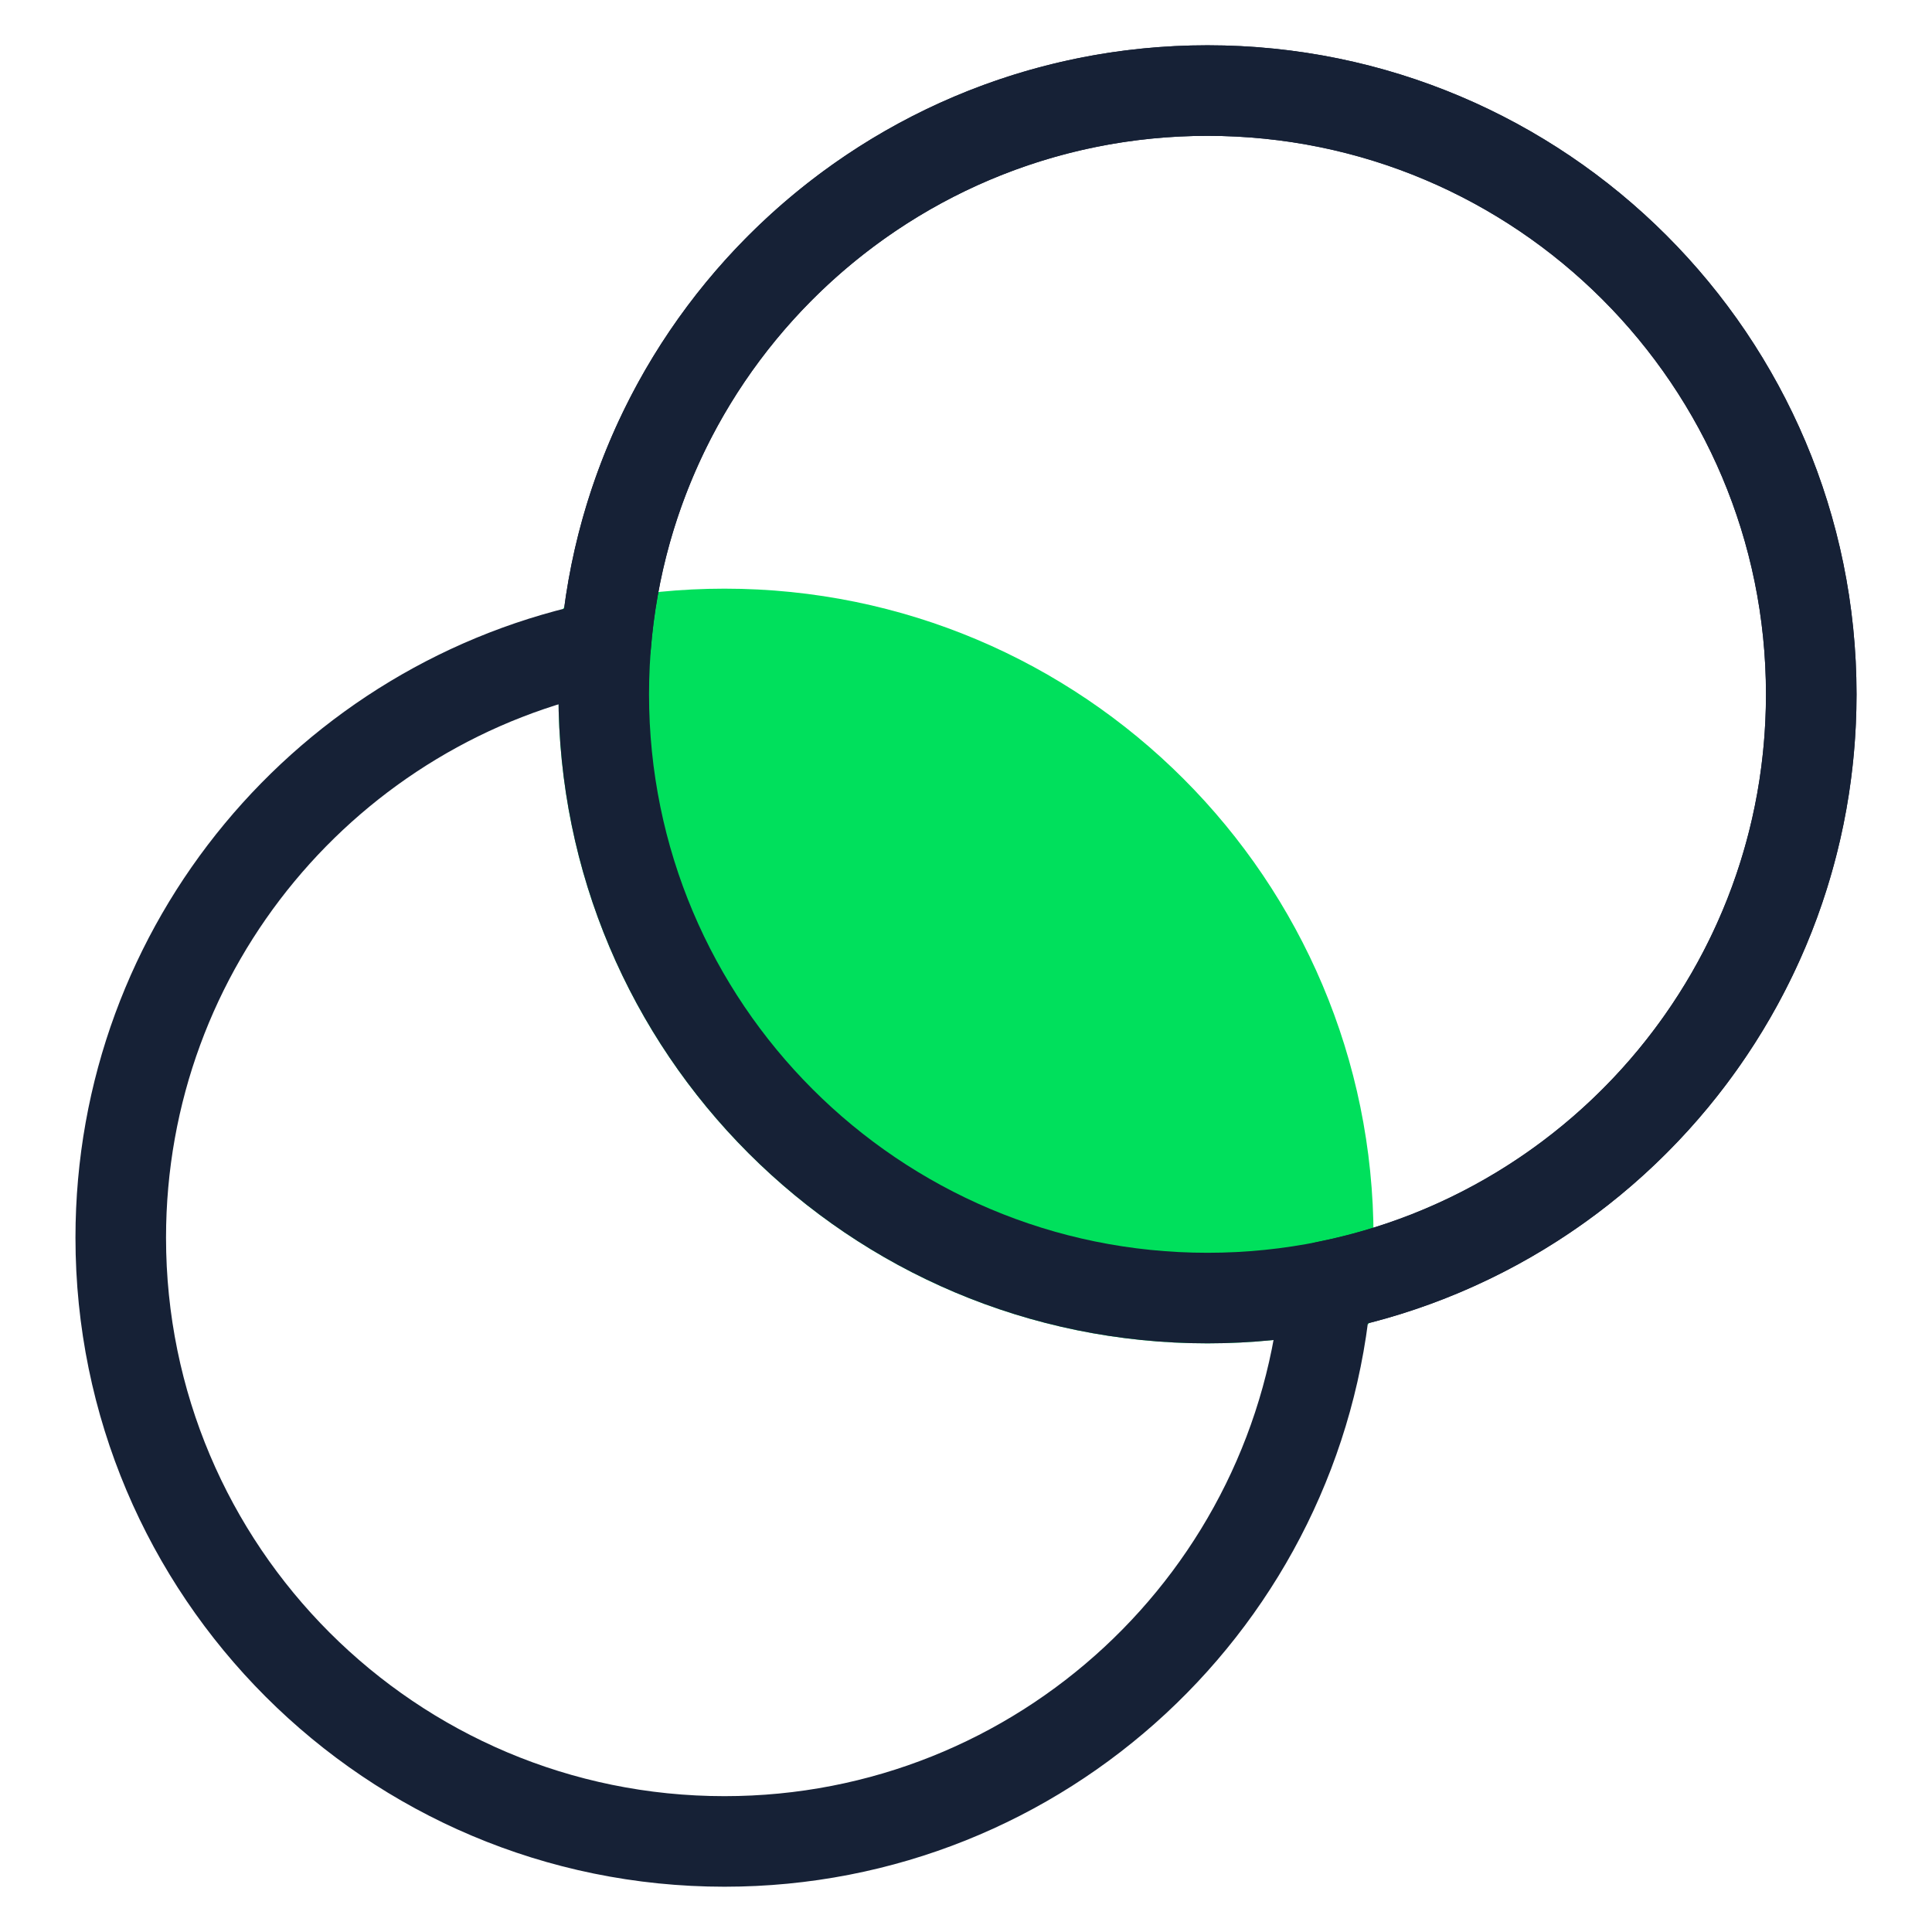
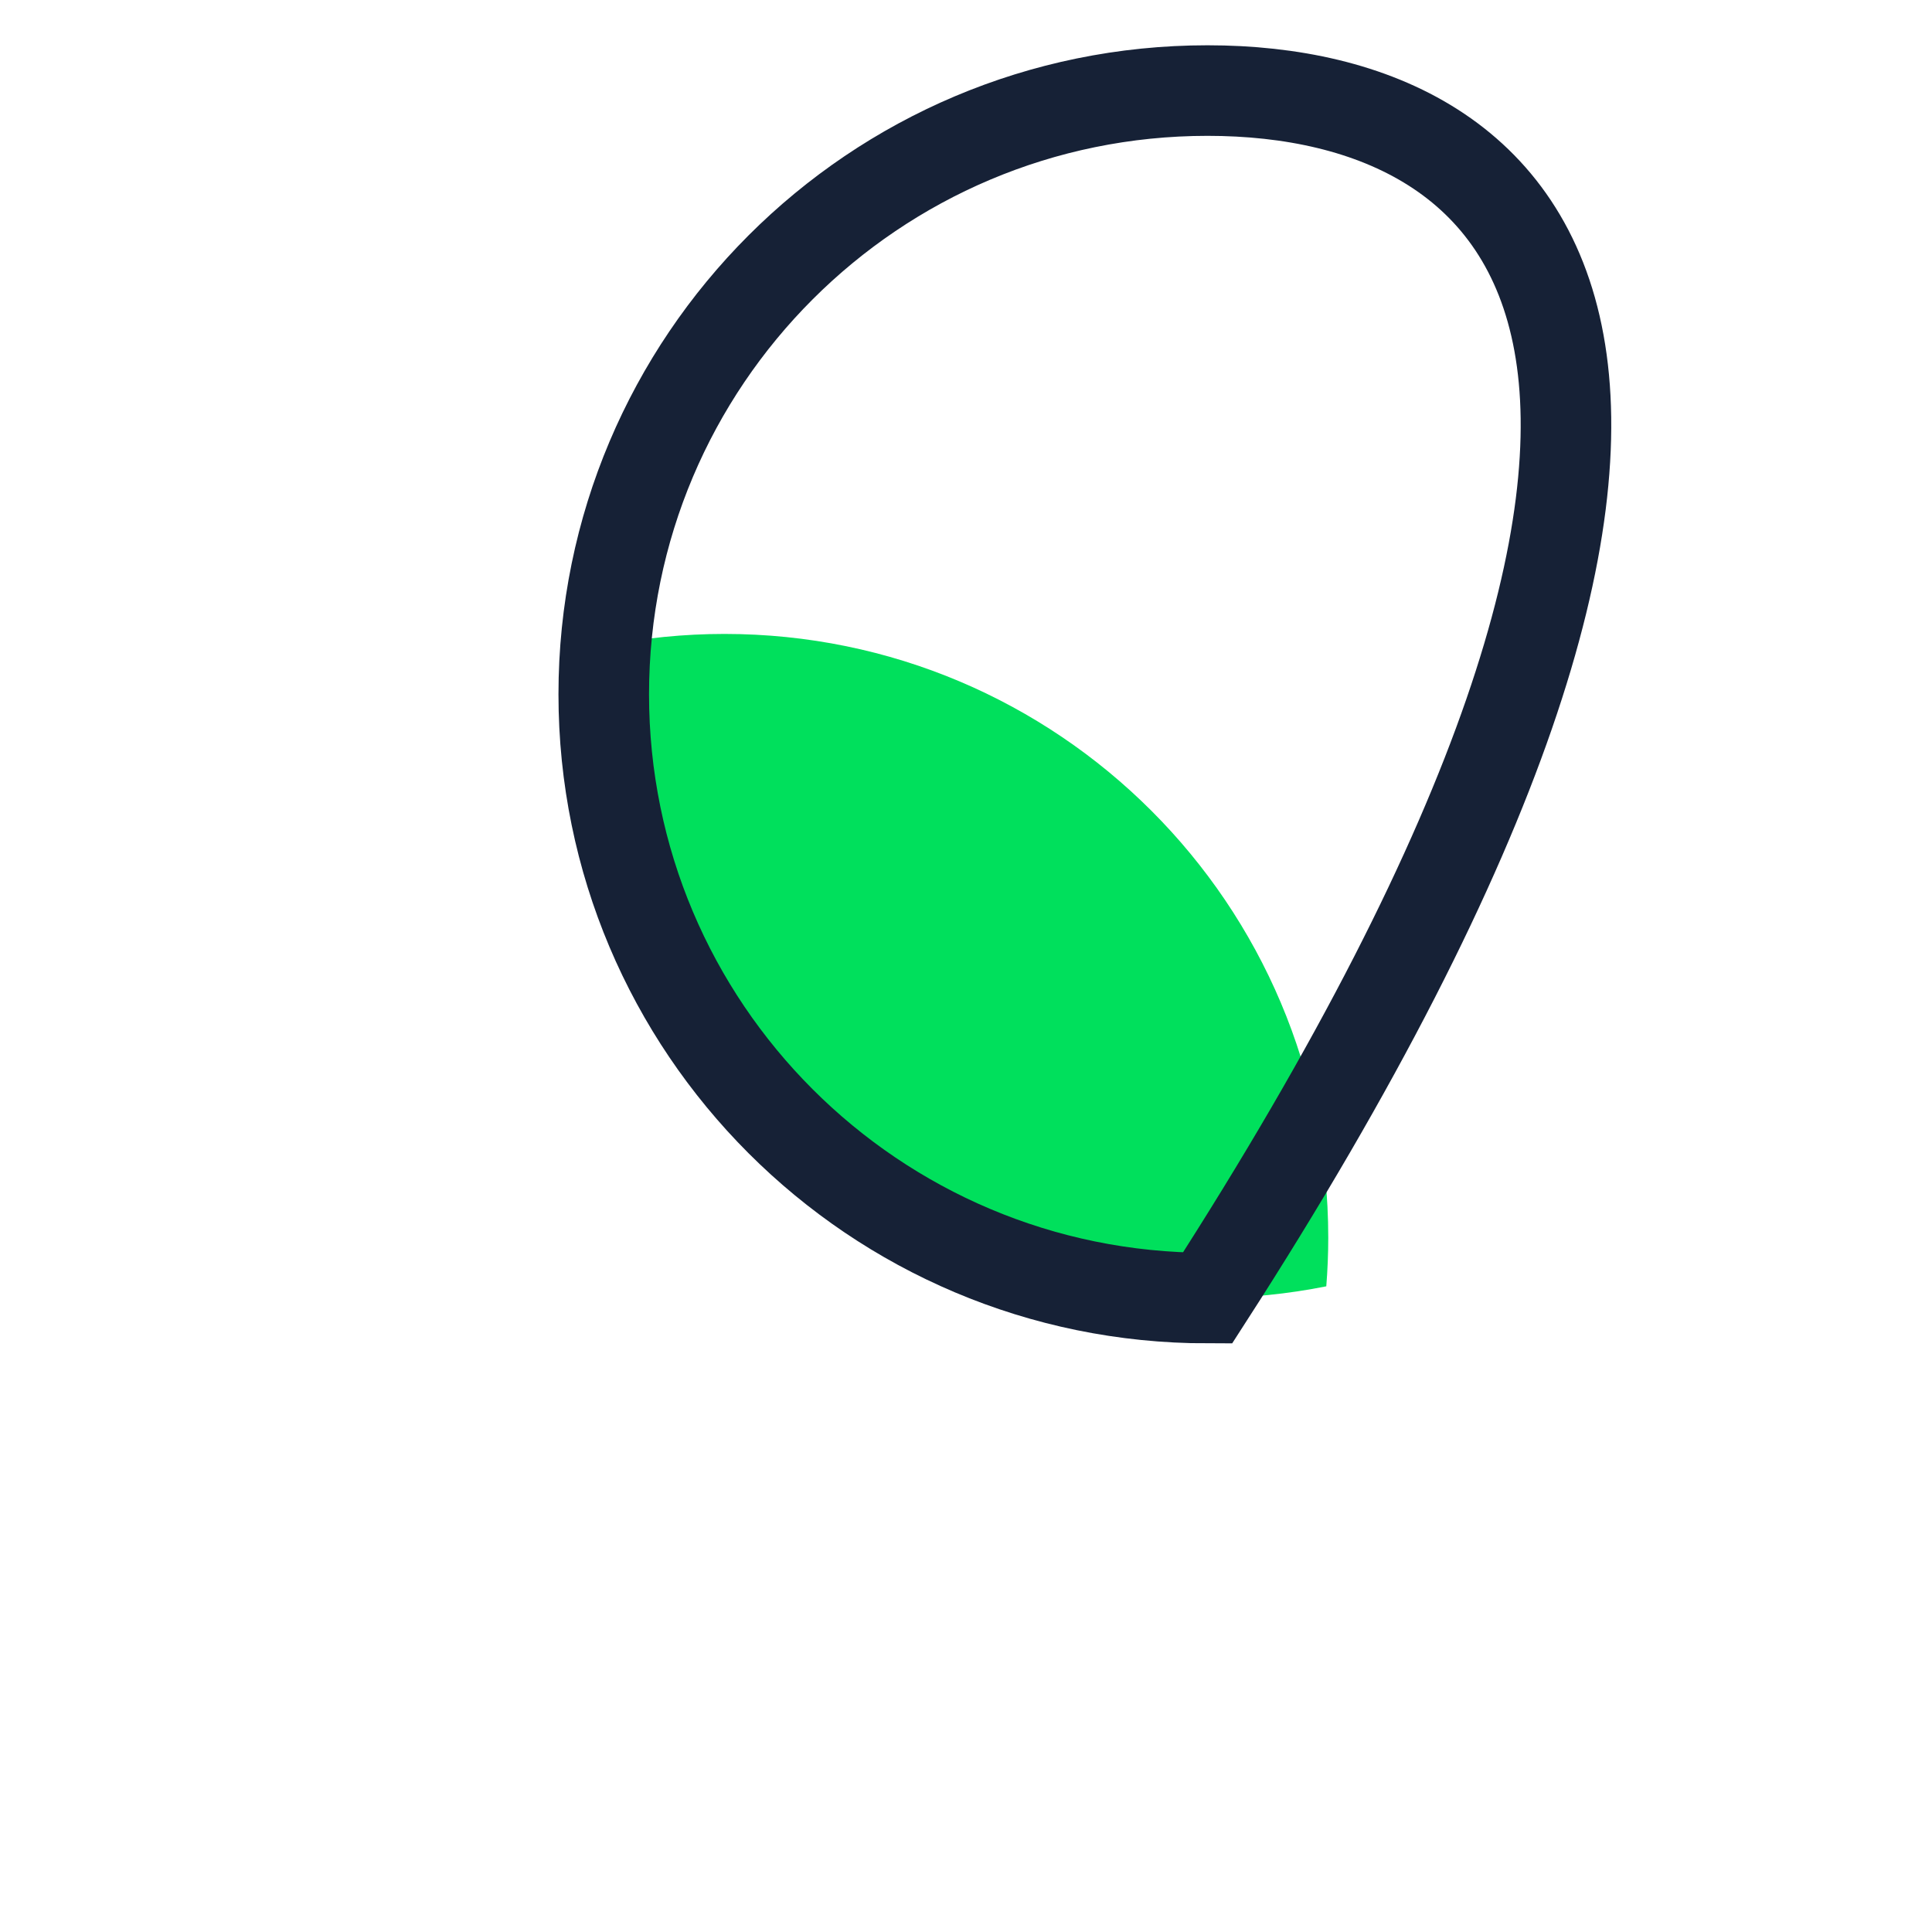
<svg xmlns="http://www.w3.org/2000/svg" width="64" height="64" viewBox="0 0 64 64" fill="none">
  <path d="M24 21C35.046 21 44 29.954 44 41C44 41.542 43.977 42.08 43.935 42.611C42.662 42.865 41.347 43 40 43C28.954 43 20 34.046 20 23C20 22.457 20.022 21.919 20.064 21.388C21.337 21.134 22.653 21 24 21Z" fill="#00E05C" />
-   <path d="M43.935 42.611L44.228 44.082L45.34 43.861L45.43 42.73L43.935 42.611ZM20.064 21.388L19.771 19.917L18.659 20.139L18.569 21.268L20.064 21.388ZM24 21V22.5C34.217 22.5 42.5 30.783 42.5 41H44H45.5C45.5 29.126 35.874 19.5 24 19.5V21ZM44 41H42.5C42.5 41.5 42.479 41.997 42.439 42.492L43.935 42.611L45.43 42.73C45.475 42.162 45.5 41.585 45.5 41H44ZM43.935 42.611L43.641 41.14C42.464 41.375 41.246 41.5 40 41.5V43V44.5C41.447 44.5 42.861 44.355 44.228 44.082L43.935 42.611ZM40 43V41.5C29.783 41.5 21.5 33.217 21.5 23H20H18.5C18.5 34.874 28.126 44.5 40 44.5V43ZM20 23H21.5C21.5 22.498 21.52 22 21.56 21.507L20.064 21.388L18.569 21.268C18.524 21.839 18.5 22.417 18.5 23H20ZM20.064 21.388L20.358 22.859C21.535 22.624 22.752 22.5 24 22.5V21V19.5C22.553 19.5 21.139 19.644 19.771 19.917L20.064 21.388Z" fill="#00E05C" />
-   <path d="M40 3V1.5V3ZM60 23H61.5H60ZM43.935 42.611L43.641 41.14C42.983 41.272 42.493 41.824 42.439 42.492L43.935 42.611ZM24 61V62.5V61ZM4 41H2.5H4ZM20.064 21.388L20.358 22.859C21.016 22.727 21.506 22.175 21.56 21.507L20.064 21.388ZM40 3V4.5C50.217 4.5 58.5 12.783 58.5 23H60H61.5C61.5 11.126 51.874 1.5 40 1.5V3ZM60 23H58.5C58.5 31.97 52.115 39.45 43.641 41.14L43.935 42.611L44.228 44.082C54.077 42.117 61.5 33.428 61.5 23H60ZM43.935 42.611L42.439 42.492C41.68 52.011 33.715 59.5 24 59.5V61V62.5C35.292 62.5 44.548 53.796 45.43 42.73L43.935 42.611ZM24 61V59.5C13.783 59.5 5.5 51.217 5.5 41H4H2.5C2.5 52.874 12.126 62.5 24 62.5V61ZM4 41H5.5C5.5 32.031 11.885 24.55 20.358 22.859L20.064 21.388L19.771 19.917C9.922 21.882 2.5 30.572 2.5 41H4ZM20.064 21.388L21.56 21.507C22.319 11.989 30.286 4.5 40 4.5V3V1.5C28.709 1.5 19.452 10.203 18.569 21.268L20.064 21.388Z" fill="#162136" />
-   <path d="M40 43C51.046 43 60 34.046 60 23C60 11.954 51.046 3 40 3C28.954 3 20 11.954 20 23C20 34.046 28.954 43 40 43Z" stroke="#162136" stroke-width="3" stroke-miterlimit="10" />
+   <path d="M40 43C60 11.954 51.046 3 40 3C28.954 3 20 11.954 20 23C20 34.046 28.954 43 40 43Z" stroke="#162136" stroke-width="3" stroke-miterlimit="10" />
</svg>